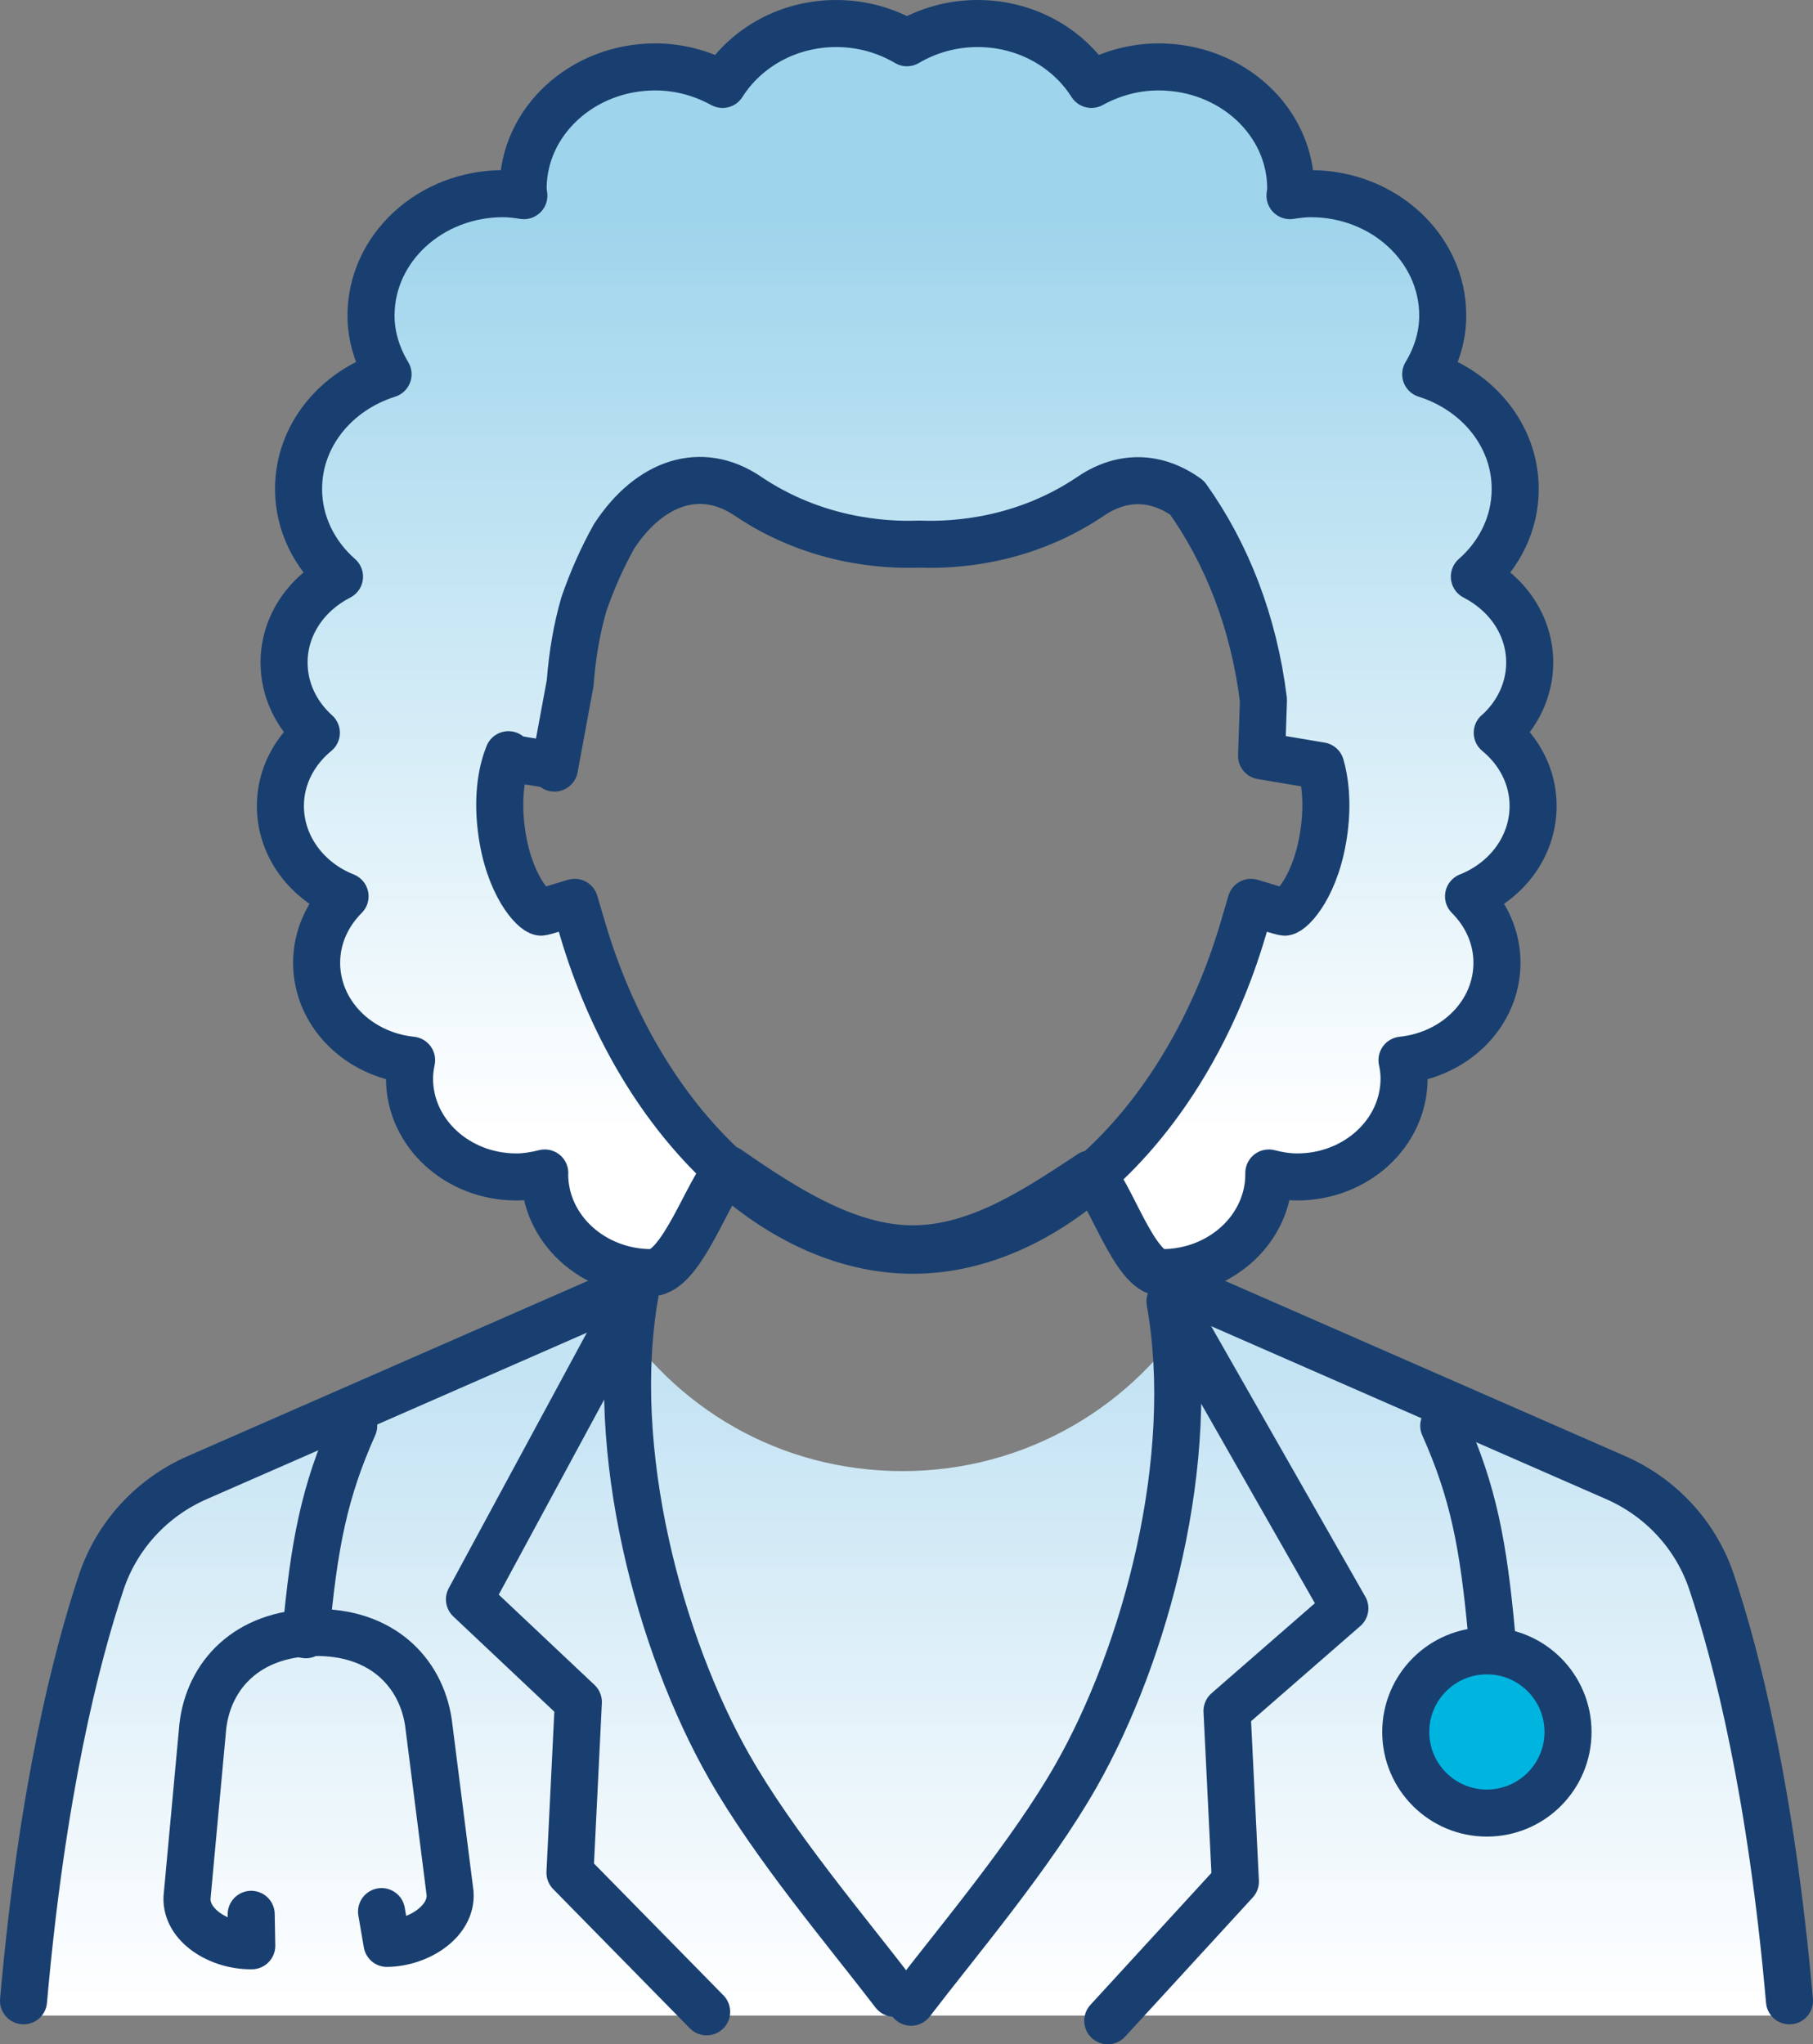
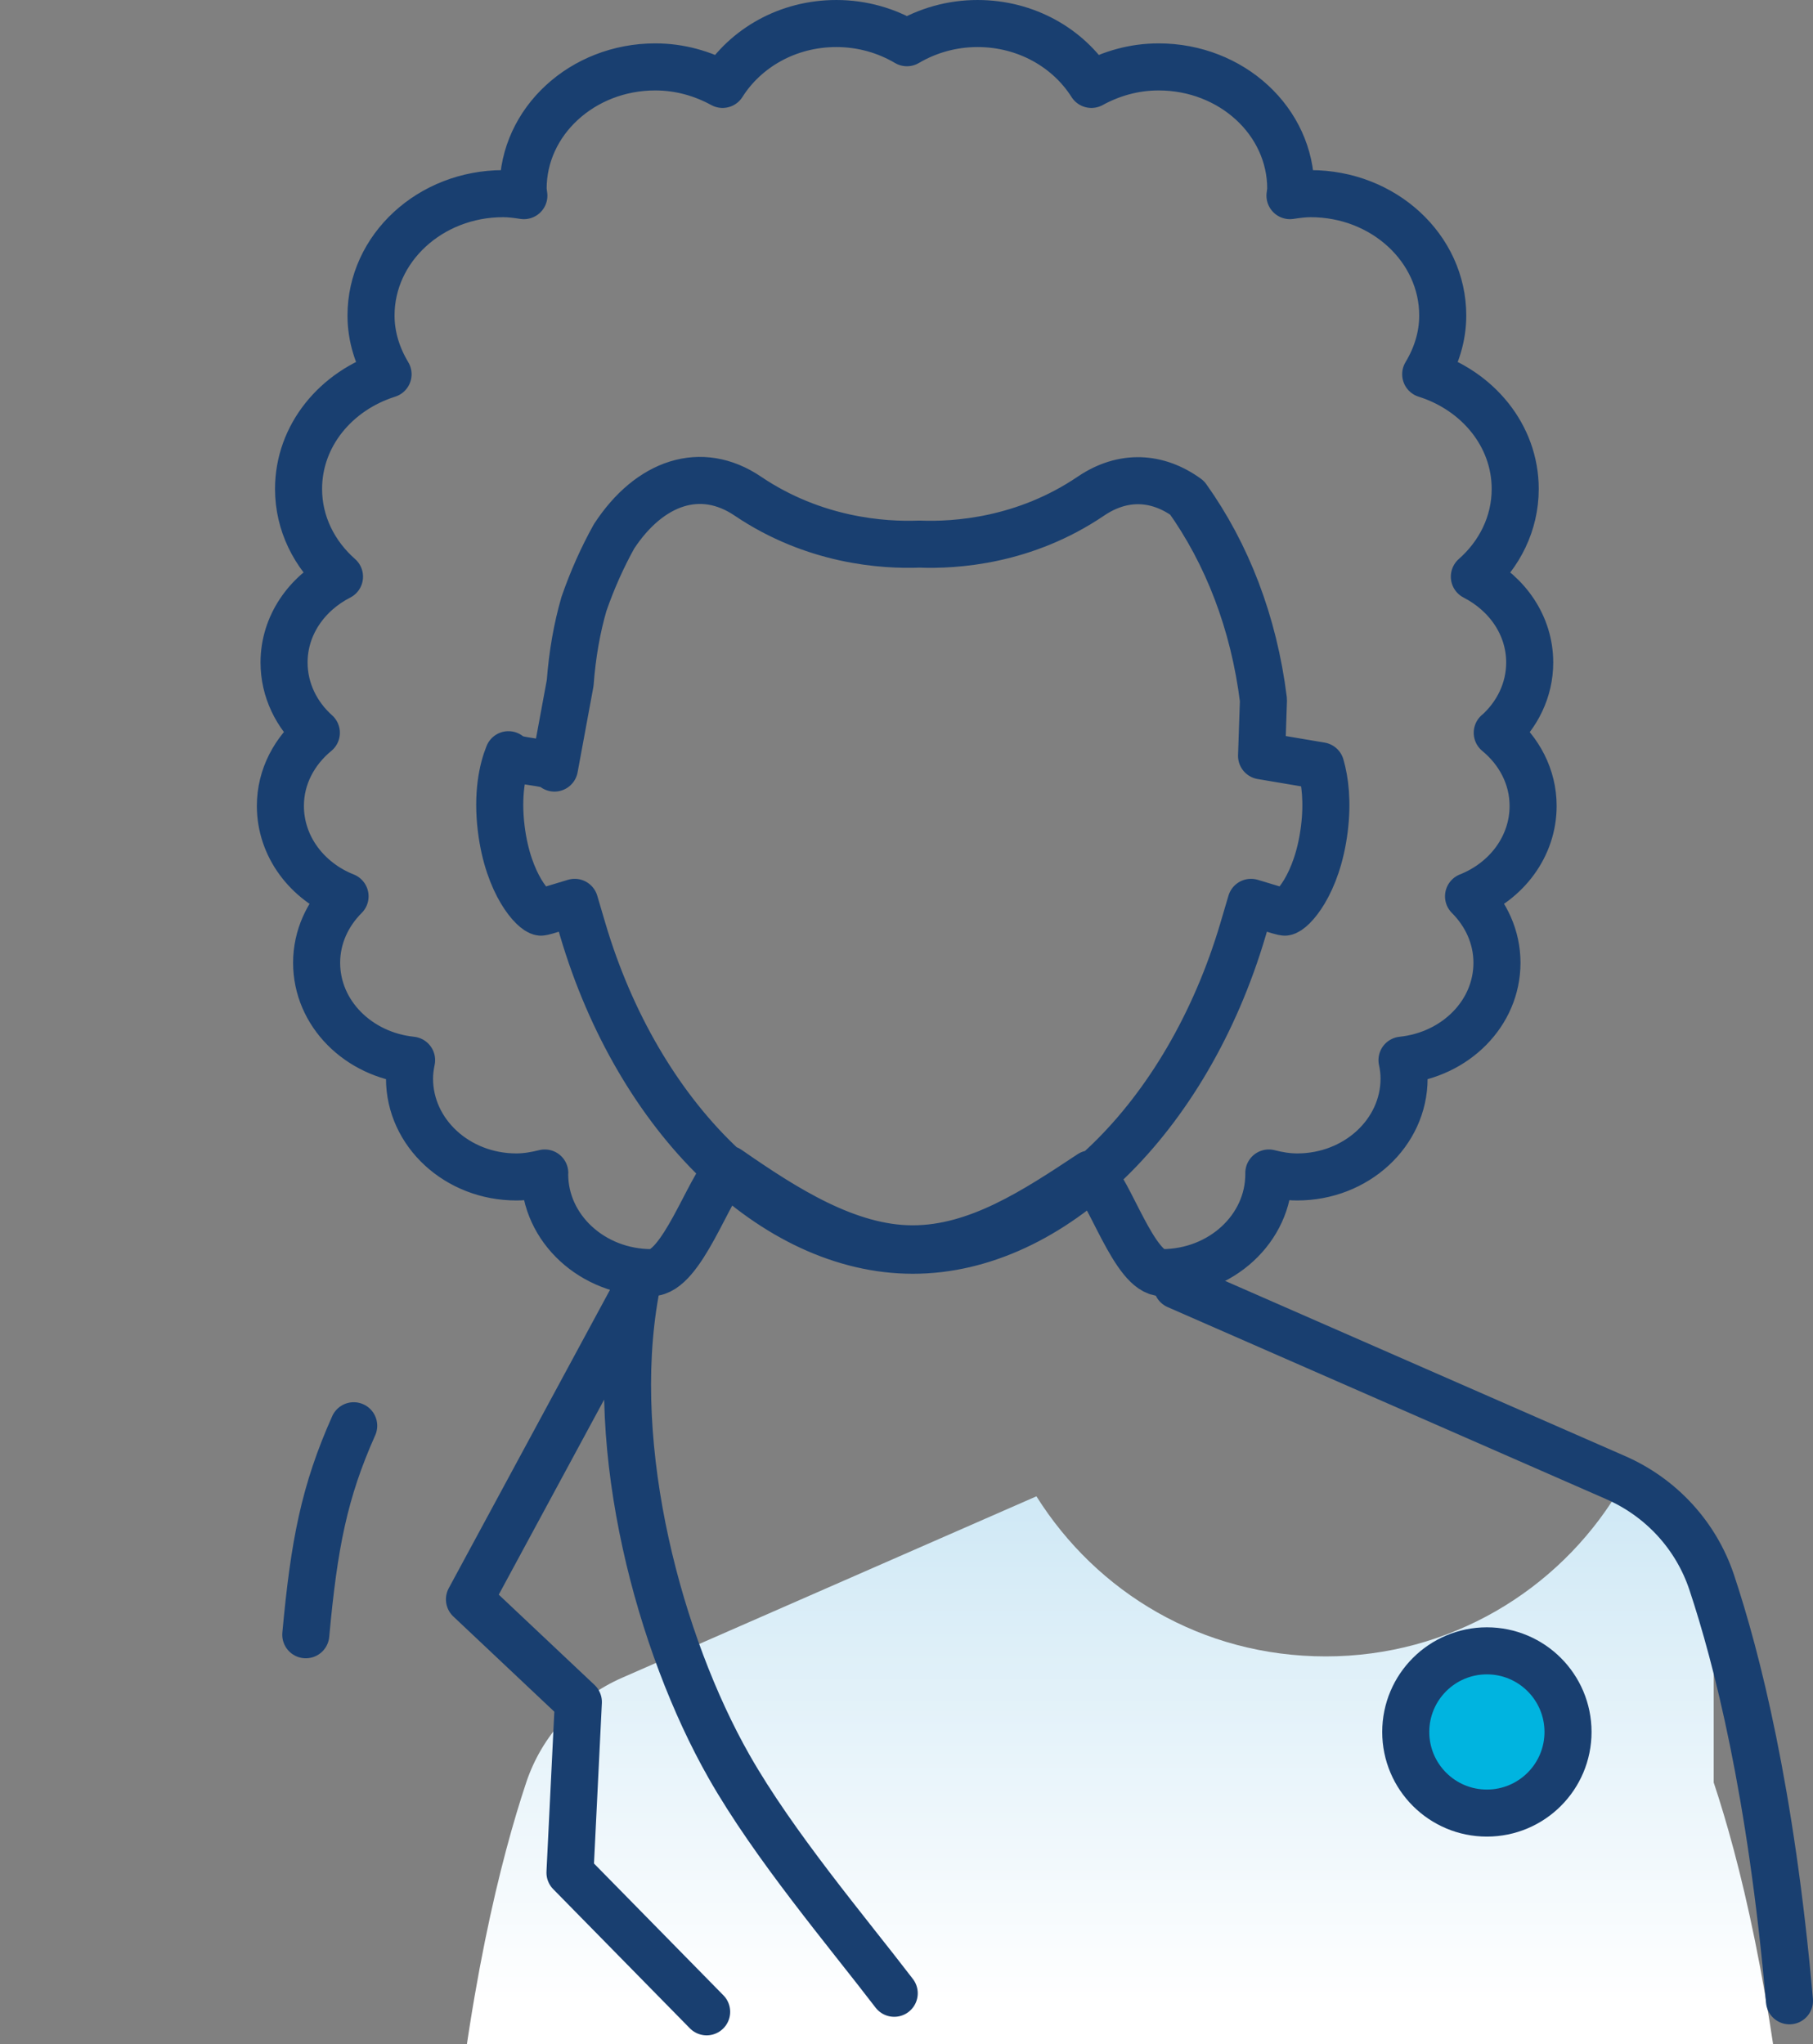
<svg xmlns="http://www.w3.org/2000/svg" id="a" viewBox="0 0.01 192.63 217.24">
  <rect x="0" y="0.01" width="192.63" height="217.24" fill="#808080" stroke="none" />
  <defs>
    <style>.d{fill:url(#c);}.e{fill:url(#b);}.f{fill:#00b4e0;}.f,.g{stroke:#193f70;stroke-linecap:round;stroke-linejoin:round;stroke-width:5px;}.g{fill:none;}</style>
    <linearGradient id="b" x1="96.52" y1="212.88" x2="96.52" y2="146.34" gradientTransform="matrix(1, 0, 0, 1, 0, 0)" gradientUnits="userSpaceOnUse">
      <stop offset="0" stop-color="#fff" />
      <stop offset="1" stop-color="#c4e3f3" />
    </linearGradient>
    <linearGradient id="c" x1="95.46" y1="120.34" x2="95.46" y2="22.26" gradientTransform="matrix(1, 0, 0, 1, 0, 0)" gradientUnits="userSpaceOnUse">
      <stop offset="0" stop-color="#fff" />
      <stop offset="1" stop-color="#9ed4ec" />
    </linearGradient>
  </defs>
-   <path class="e" d="M182.08,169.75c-1.66-4.99-5.38-9.03-10.21-11.14l-44.95-19.69c-6.37,10.45-17.87,17.42-31.01,17.42s-24.32-6.79-30.74-17.01l-44,19.27c-4.83,2.11-8.55,6.16-10.21,11.14-2.66,7.99-6.29,22.16-8.25,44.46H190.34c-1.96-22.3-5.6-36.47-8.26-44.46Z" />
-   <path class="g" d="M67.56,136.62l-46.6,20.41c-4.83,2.11-8.55,6.16-10.21,11.14-2.66,7.99-6.29,22.16-8.25,44.46" />
+   <path class="e" d="M182.08,169.75c-1.66-4.99-5.38-9.03-10.21-11.14c-6.37,10.45-17.87,17.42-31.01,17.42s-24.32-6.79-30.74-17.01l-44,19.27c-4.83,2.11-8.55,6.16-10.21,11.14-2.66,7.99-6.29,22.16-8.25,44.46H190.34c-1.96-22.3-5.6-36.47-8.26-44.46Z" />
  <path class="g" d="M190.13,212.63c-1.96-22.3-5.6-36.47-8.26-44.46-1.66-4.99-5.38-9.03-10.21-11.14l-46.6-20.41" />
-   <path class="d" d="M162.02,84.42c0-3.1-1.49-5.86-3.81-7.77,2.11-1.9,3.43-4.54,3.43-7.47,0-3.94-2.39-7.33-5.88-9.12,2.67-2.35,4.34-5.65,4.34-9.32,0-5.68-3.99-10.45-9.51-12.19,1.12-1.86,1.81-3.97,1.81-6.24,0-7.15-6.28-12.95-14.04-12.95-.75,0-1.47,.1-2.19,.21,.02-.25,.08-.48,.08-.74,0-7.15-6.28-12.94-14.04-12.94-2.62,0-5.04,.71-7.14,1.86-2.44-3.85-6.91-6.47-12.1-6.47-2.76,0-5.32,.76-7.5,2.04-2.17-1.28-4.73-2.04-7.5-2.04-5.18,0-9.65,2.61-12.09,6.47-2.1-1.15-4.53-1.86-7.15-1.86-7.75,0-14.04,5.8-14.04,12.94,0,.25,.06,.49,.08,.74-.72-.11-1.44-.21-2.2-.21-7.75,0-14.04,5.8-14.04,12.95,0,2.28,.7,4.39,1.81,6.24-5.52,1.74-9.51,6.51-9.51,12.19,0,3.67,1.68,6.97,4.35,9.32-3.5,1.78-5.89,5.18-5.89,9.12,0,2.93,1.32,5.58,3.43,7.47-2.33,1.92-3.82,4.67-3.82,7.77,0,4.31,2.83,8.01,6.87,9.61-1.86,1.86-3.02,4.33-3.02,7.06,0,5.38,4.42,9.76,10.09,10.35-.13,.63-.22,1.28-.22,1.95,0,5.78,5.08,10.46,11.35,10.46,1.05,0,2.06-.18,3.02-.42,0,.04-.01,.09-.01,.13,0,5.77,5.09,10.46,11.35,10.46,3.15,0,5.97-8.7,8.03-10.88-6.68-6.05-12.21-14.95-15.35-25.58l-.85-2.88-3.08,.93c-.19,.06-.36,.09-.5,.11-.76-.08-3.47-2.89-4.21-8.84-.46-3.7,.13-6.34,.77-7.89,.25,.75,4.61,.74,4.89,1.42l1.67-9.04c.23-3.1,.74-5.9,1.46-8.39,.88-2.54,1.95-4.94,3.2-7.19,3.79-5.79,9.26-7.63,14.21-4.28,7.06,4.77,14.41,5.25,18.23,5.1,3.83,.15,11.18-.32,18.23-5.1,3.43-2.32,7.08-2.1,10.22,.18,4.23,5.93,7.09,13.25,8.11,21.49l-.2,5.93,6.29,1.06c.46,1.59,.74,3.83,.38,6.71-.74,5.95-3.45,8.76-4.19,8.84-.16-.02-.34-.05-.52-.11l-3.08-.93-.85,2.88c-3.24,10.96-9.02,20.1-15.99,26.15,1.99,2.04,4.56,10.31,7.4,10.31,6.27,0,11.35-4.69,11.35-10.46,0-.04,0-.09,0-.13,.97,.25,1.97,.42,3.02,.42,6.26,0,11.35-4.68,11.35-10.46,0-.67-.08-1.32-.22-1.95,5.67-.59,10.09-4.96,10.09-10.35,0-2.73-1.16-5.2-3.02-7.06,4.03-1.6,6.86-5.29,6.86-9.61Z" />
  <path class="g" d="M159.1,77.88c2.11-1.9,3.43-4.54,3.43-7.47,0-3.94-2.39-7.33-5.88-9.12,2.67-2.35,4.34-5.65,4.34-9.32,0-5.68-3.99-10.45-9.51-12.19,1.12-1.86,1.81-3.97,1.81-6.24,0-7.15-6.28-12.95-14.04-12.95-.75,0-1.47,.1-2.19,.21,.02-.25,.08-.48,.08-.74,0-7.15-6.28-12.94-14.04-12.94-2.62,0-5.04,.71-7.14,1.86-2.44-3.85-6.91-6.47-12.1-6.47-2.76,0-5.32,.76-7.5,2.04-2.17-1.28-4.73-2.04-7.5-2.04-5.18,0-9.65,2.61-12.09,6.47-2.1-1.15-4.53-1.86-7.15-1.86-7.75,0-14.04,5.8-14.04,12.94,0,.25,.06,.49,.08,.74-.72-.11-1.44-.21-2.2-.21-7.75,0-14.04,5.8-14.04,12.95,0,2.28,.7,4.39,1.81,6.24-5.52,1.74-9.51,6.51-9.51,12.19,0,3.67,1.68,6.97,4.35,9.32-3.49,1.78-5.89,5.18-5.89,9.12,0,2.93,1.32,5.58,3.43,7.47-2.33,1.92-3.82,4.67-3.82,7.77,0,4.31,2.83,8.01,6.87,9.61-1.86,1.86-3.02,4.33-3.02,7.06,0,5.38,4.42,9.76,10.09,10.35-.13,.63-.22,1.28-.22,1.95,0,5.78,5.08,10.46,11.35,10.46,1.05,0,2.06-.18,3.02-.42,0,.04-.01,.09-.01,.13,0,5.77,5.09,10.46,11.35,10.46,3.21,0,6.08-9.03,8.14-11,6.02,4.18,12.71,8.47,19.61,8.47s13.07-4.11,18.9-7.97c2.01,1.68,4.66,10.5,7.59,10.5,6.27,0,11.35-4.69,11.35-10.46,0-.04,0-.09,0-.13,.97,.25,1.97,.42,3.02,.42,6.26,0,11.35-4.68,11.35-10.46,0-.67-.08-1.32-.22-1.95,5.67-.59,10.09-4.96,10.09-10.35,0-2.73-1.16-5.2-3.02-7.06,4.03-1.6,6.86-5.29,6.86-9.61,0-3.1-1.49-5.86-3.81-7.77Zm-25.06,2.45l6.29,1.06c.46,1.59,.74,3.83,.38,6.71-.74,5.95-3.45,8.76-4.19,8.84-.16-.02-.34-.05-.52-.11l-3.08-.93-.85,2.88c-5.93,20.07-20.35,34.09-35.08,34.09s-29.15-14.02-35.08-34.09l-.85-2.88-3.08,.93c-.19,.06-.36,.09-.51,.11-.76-.08-3.47-2.89-4.21-8.84-.46-3.7,.13-6.34,.76-7.89,.25,.75,4.61,.74,4.89,1.42l1.67-9.04c.23-3.1,.74-5.9,1.46-8.39,.88-2.54,1.95-4.94,3.2-7.19,3.79-5.79,9.26-7.63,14.21-4.28,7.06,4.77,14.41,5.25,18.23,5.1,3.83,.15,11.18-.32,18.23-5.1,3.43-2.32,7.08-2.1,10.22,.18,4.23,5.93,7.09,13.25,8.11,21.49l-.2,5.93Z" />
-   <path class="g" d="M40.54,203.15l.58,3.38c3.44-.06,6.92-2.38,6.7-5.34l-2.3-18.14c-.82-5.43-5.06-9.68-12.15-9.56h0c-7.09,.12-11.19,4.51-11.82,9.97l-1.68,18.21c-.12,2.96,3.45,5.16,6.88,5.11l-.06-3.34" />
  <circle class="f" cx="157.98" cy="184.06" r="8.62" />
-   <path class="g" d="M158.49,173.73c-.88-9.63-1.96-15.19-5.09-22.21" />
  <path class="g" d="M32.49,173.73c.88-9.63,1.96-15.19,5.09-22.21" />
-   <path class="g" d="M96.8,212.78c5.01-6.55,12.78-15.7,17.55-24.1,7.36-12.95,12.96-33.6,9.96-50.37l18.58,32.61-12.52,10.91,.89,18.13-13.56,14.79" />
  <path class="g" d="M95.01,211.83c-5.01-6.55-12.78-15.7-17.55-24.1-7.36-12.95-12.96-33.6-9.96-50.37l-17.62,32.61,11.57,10.91-.89,18.13,14.52,14.79" />
</svg>